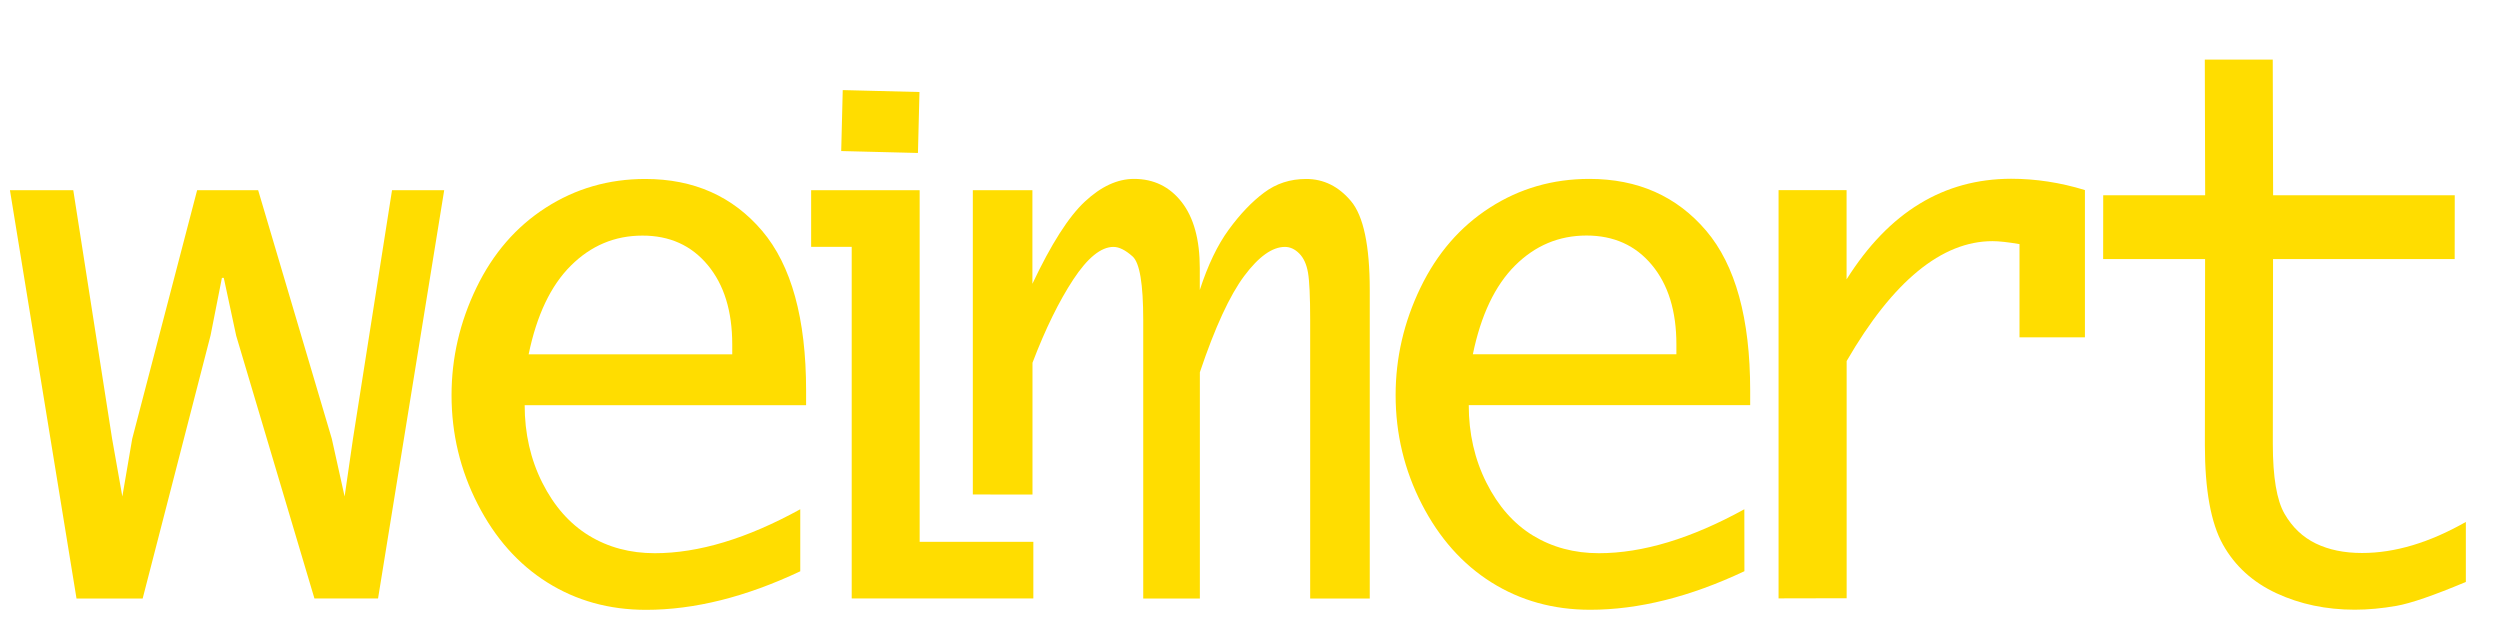
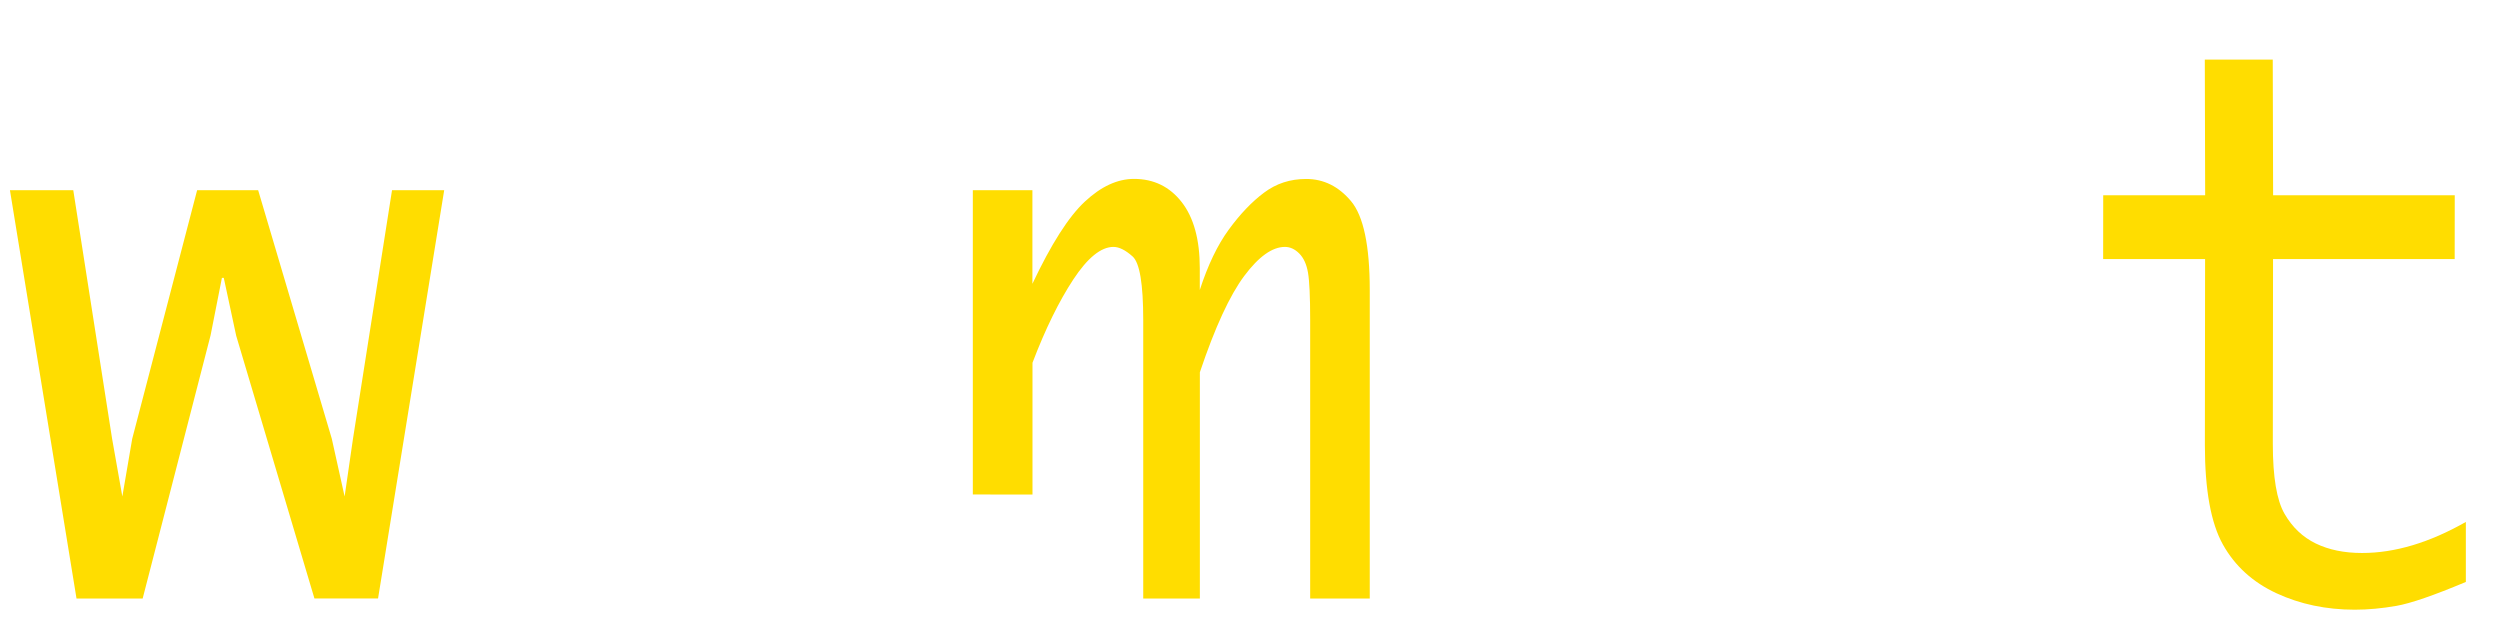
<svg xmlns="http://www.w3.org/2000/svg" version="1.1" id="Ebene_1" x="0px" y="0px" viewBox="0 0 346.98 88.78" style="enable-background:new 0 0 346.98 88.78;" xml:space="preserve">
  <style type="text/css">
	.Grźn_x0020_bogenfšrmig{fill:url(#SVGID_1_);stroke:#FFFFFF;stroke-width:0.25;stroke-miterlimit:1;}
	.st0{fill:#FFDD00;}
</style>
  <linearGradient id="SVGID_1_" gradientUnits="userSpaceOnUse" x1="-134.518" y1="784.112" x2="-133.811" y2="783.405">
    <stop offset="0" style="stop-color:#259E2E" />
    <stop offset="0.983" style="stop-color:#1C381D" />
  </linearGradient>
  <path class="st0" d="M10.62,83.07L1.38,26.4l8.79,0l5.39,34.5l1.42,8.01l1.37-8.01l9.01-34.5l8.47,0l10.22,34.49l1.78,8.02  l1.16-8.01l5.42-34.5l7.24,0l-9.18,56.66l-8.83,0L32.78,46.59l-1.72-8.02l-0.26,0l-1.57,7.96L19.8,83.07L10.62,83.07z" />
-   <path class="st0" d="M111.07,79.29c-7.54,3.56-14.68,5.35-21.41,5.35c-5.11,0-9.67-1.27-13.7-3.8c-4.03-2.53-7.25-6.16-9.66-10.87  c-2.42-4.71-3.63-9.76-3.63-15.13c0-5.17,1.15-10.14,3.45-14.9c2.3-4.76,5.51-8.47,9.64-11.12c4.13-2.65,8.72-3.98,13.8-3.98  c6.73,0,12.13,2.4,16.21,7.19c4.07,4.79,6.11,12.19,6.11,22.18l0,2.03l-39.06,0c0,3.93,0.82,7.53,2.46,10.78  c1.64,3.25,3.8,5.69,6.47,7.32c2.67,1.63,5.71,2.44,9.13,2.44c6.09,0,12.82-2.04,20.19-6.1L111.07,79.29z M73.37,49.18l28.26,0  l0-1.37c0-4.62-1.13-8.29-3.4-11.02c-2.27-2.73-5.29-4.1-9.08-4.09c-3.82,0-7.13,1.39-9.92,4.17  C76.44,39.64,74.49,43.75,73.37,49.18z" />
-   <polygon class="st0" points="118.21,83.06 118.21,34.26 112.58,34.26 112.58,26.4 127.64,26.4 127.64,75.2 143.42,75.2   143.42,83.06 " />
  <path class="st0" d="M135.02,68.63l0-42.23l8.27,0l0,12.99c2.6-5.51,5.03-9.32,7.28-11.41c2.25-2.1,4.52-3.15,6.82-3.15  c2.74,0,4.95,1.08,6.62,3.22c1.67,2.15,2.51,5.2,2.51,9.16l0,3.04c1.12-3.45,2.46-6.25,4.03-8.39c1.57-2.15,3.2-3.86,4.89-5.12  c1.69-1.27,3.63-1.9,5.84-1.9c2.44,0,4.51,1.03,6.24,3.09c1.72,2.06,2.59,6.17,2.59,12.33l0,42.81l-8.27,0l0-38.7  c0-3.18-0.1-5.35-0.3-6.52c-0.2-1.17-0.61-2.06-1.22-2.67c-0.61-0.61-1.27-0.91-1.98-0.91c-1.76,0-3.64,1.34-5.65,4.03  c-2.01,2.69-4.07,7.15-6.16,13.37l0,31.4l-7.86,0l0-38.65c0-5.01-0.49-7.95-1.48-8.83c-0.99-0.88-1.87-1.32-2.65-1.32  c-1.73,0-3.59,1.51-5.57,4.51c-1.98,3.01-3.88,6.87-5.67,11.57l0,18.29L135.02,68.63z" />
-   <path class="st0" d="M242.11,79.28c-7.54,3.56-14.68,5.35-21.41,5.35c-5.11,0-9.67-1.27-13.7-3.8c-4.03-2.53-7.25-6.16-9.67-10.87  c-2.42-4.71-3.63-9.76-3.63-15.13c0-5.17,1.15-10.14,3.45-14.9c2.3-4.76,5.51-8.47,9.64-11.12c4.12-2.65,8.72-3.98,13.8-3.98  c6.73,0,12.13,2.4,16.21,7.19c4.07,4.79,6.11,12.19,6.11,22.18l0,2.03l-39.06,0c0,3.93,0.82,7.53,2.46,10.78  c1.64,3.26,3.8,5.7,6.47,7.33c2.67,1.62,5.72,2.44,9.13,2.44c6.09,0,12.82-2.04,20.19-6.1L242.11,79.28z M204.42,49.17l28.25,0  l0-1.37c0-4.62-1.13-8.29-3.4-11.02c-2.27-2.73-5.29-4.09-9.08-4.09c-3.82,0-7.13,1.39-9.92,4.17  C207.49,39.64,205.54,43.74,204.42,49.17z" />
-   <path class="st0" d="M246.85,83.05l0-56.66l9.44,0l0,12.38c2.94-4.67,6.31-8.16,10.12-10.48c3.8-2.32,8.04-3.47,12.71-3.48  c3.41,0,6.83,0.52,10.25,1.57l0,20.44l-9.08,0l0-12.94c-1.59-0.27-2.84-0.41-3.75-0.41c-3.52,0-6.97,1.39-10.35,4.16  c-3.38,2.77-6.68,6.93-9.89,12.48l0,32.92L246.85,83.05z" />
  <path class="st0" d="M342.24,80.77c-4.43,1.86-7.64,2.97-9.64,3.32c-2,0.35-3.92,0.53-5.78,0.53c-3.96,0-7.58-0.76-10.86-2.28  c-3.28-1.52-5.76-3.77-7.43-6.75c-1.67-2.98-2.51-7.58-2.51-13.8l0.03-25.83l-14.15,0l0.01-8.86l14.15,0l-0.05-18.83l9.43,0  l0.05,18.83l25.21,0l-0.01,8.86l-25.21,0l-0.03,25.68c0,4.56,0.54,7.79,1.62,9.66c1.08,1.88,2.53,3.25,4.34,4.13  c1.81,0.88,3.95,1.32,6.42,1.32c4.57,0,9.37-1.44,14.41-4.31L342.24,80.77z" />
-   <rect x="117.91" y="11.58" transform="matrix(0.025 -1 1 0.025 102.226 138.585)" class="st0" width="8.46" height="10.65" />
</svg>